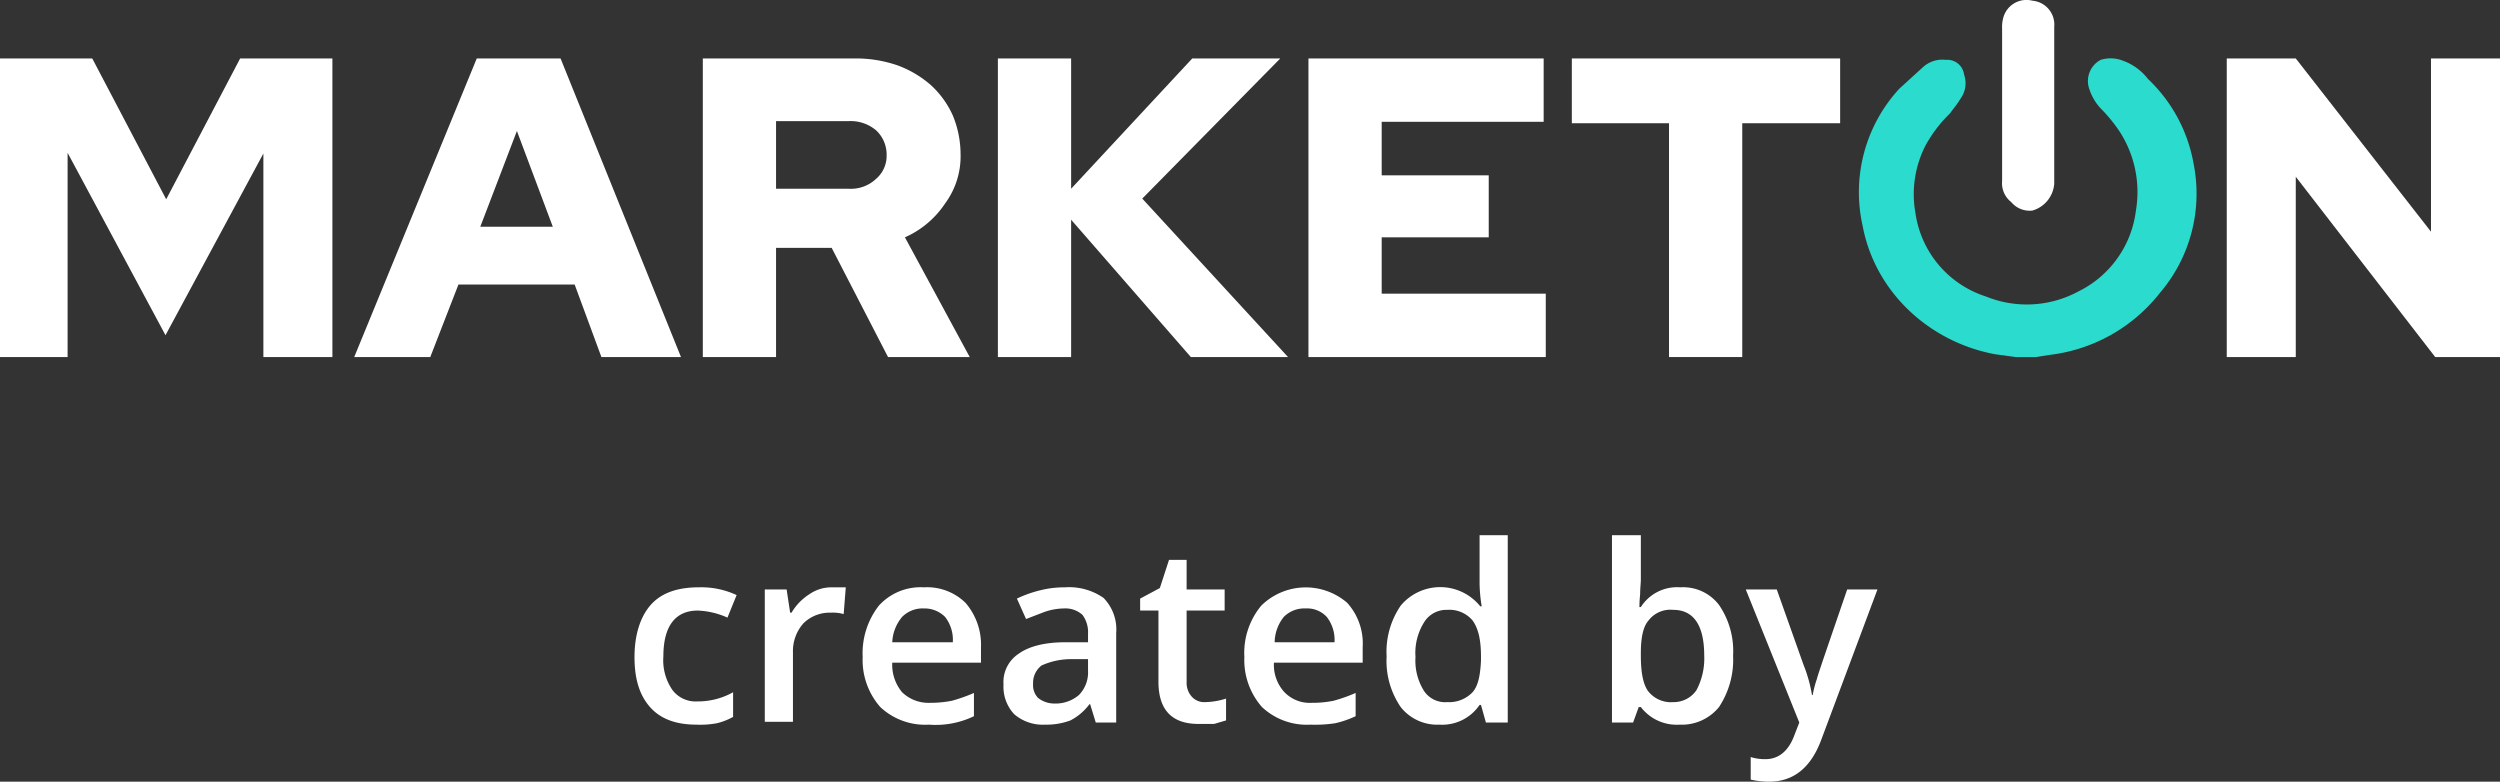
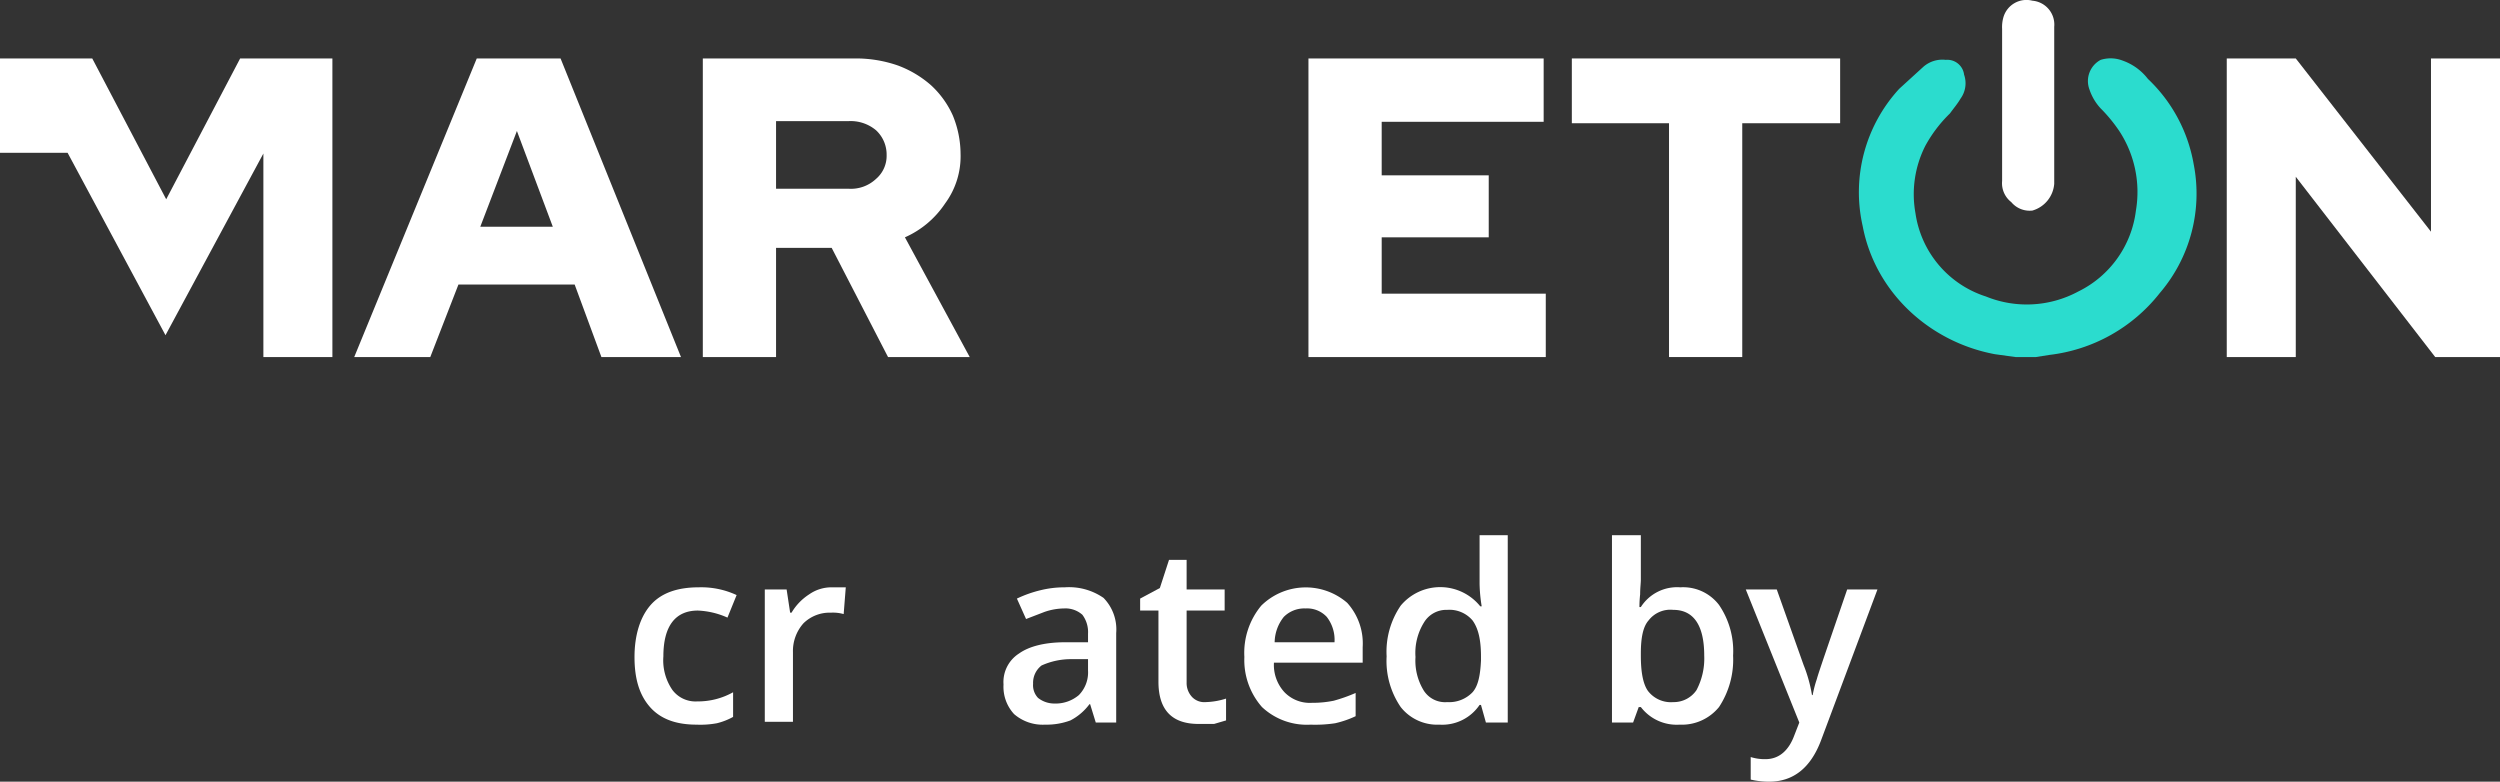
<svg xmlns="http://www.w3.org/2000/svg" viewBox="0 0 355 111">
  <rect x="0" y="0" width="355" height="111" fill="#333333" stroke="none" />
  <defs>
    <style>.cls-1{fill:#2bdcce;}.cls-2{fill:#fff;}</style>
  </defs>
  <title>Ресурс 5</title>
  <g id="Слой_2" data-name="Слой 2">
    <g id="Слой_1-2" data-name="Слой 1">
      <path class="cls-1" d="M286.2,50.7l-2.9-.4c-9.2-1.7-17-8.7-18.8-18.2a21.7,21.7,0,0,1,5.2-19.5l3.4-3.1a4.1,4.1,0,0,1,3.2-1,2.4,2.4,0,0,1,2.6,2.1,3.7,3.7,0,0,1-.5,3.4c-.4.7-1,1.4-1.5,2.1a19.3,19.3,0,0,0-3.5,4.6,15.2,15.2,0,0,0-1.4,9.6,14.6,14.6,0,0,0,10,11.8,15.4,15.4,0,0,0,13.1-.7,14.8,14.8,0,0,0,8.2-11.5A15.8,15.8,0,0,0,301,18.7a21.6,21.6,0,0,0-2.7-3.3,7.4,7.4,0,0,1-1.6-2.7,3.4,3.4,0,0,1,1.6-4.2,4.7,4.7,0,0,1,3.1.1,7.8,7.8,0,0,1,3.6,2.6,21.8,21.8,0,0,1,6.5,12.1,21.7,21.7,0,0,1-4.8,18.3A23.4,23.4,0,0,1,291,50.4l-1.9.3Z" />
      <path class="cls-2" d="M291.7,14.9V26.1a4.3,4.3,0,0,1-3.1,3.8,3.4,3.4,0,0,1-3-1.2,3.4,3.4,0,0,1-1.3-3V4.1a5,5,0,0,1,.2-1.7A3.4,3.4,0,0,1,288.6.1a3.4,3.4,0,0,1,3.1,3.7h0Z" />
-       <path class="cls-2" d="M23.5,47.6,9.6,21.7v29H0V8.3H13.1l10.5,20,10.5-20H47.2V50.7H37.4V21.8Z" />
+       <path class="cls-2" d="M23.5,47.6,9.6,21.7H0V8.3H13.1l10.5,20,10.5-20H47.2V50.7H37.4V21.8Z" />
      <path class="cls-2" d="M50.3,50.7,67.7,8.3H79.6L96.7,50.7H85.4L81.6,40.4H65.1l-4,10.3ZM68.2,32.2H78.5L73.4,18.6Z" />
      <path class="cls-2" d="M99.8,50.7V8.3h21.6a18.1,18.1,0,0,1,6.1,1,15,15,0,0,1,4.7,2.8,13.1,13.1,0,0,1,3.1,4.3,14.5,14.5,0,0,1,1.1,5.4,11.3,11.3,0,0,1-2.2,7.1,13.3,13.3,0,0,1-5.7,4.8l9.2,17H126.1l-8-15.5h-7.9V50.7Zm20.7-33.5H110.2v9.6h10.3a5.2,5.2,0,0,0,3.9-1.4,4.3,4.3,0,0,0,1.5-3.4,4.7,4.7,0,0,0-1.5-3.5A5.6,5.6,0,0,0,120.5,17.2Z" />
-       <path class="cls-2" d="M141.7,50.7V8.3h10.4V26.8L169.3,8.3h12.5L162.2,28.2l20.7,22.5H169.1l-17-19.5V50.7Z" />
      <path class="cls-2" d="M185.8,50.7V8.3h33.4v9h-23v7.6h15.2v8.8H196.2v8h23.3v9Z" />
      <path class="cls-2" d="M223.2,17.5V8.3h38.1v9.2H247.4V50.7H237V17.5Z" />
      <path class="cls-2" d="M316.2,8.3H326l19.2,24.6V8.3H355V50.7h-9.2L326,25.1V50.7h-9.8Z" />
      <path class="cls-2" d="M98.9,102.9c-2.9,0-5.1-.8-6.6-2.5s-2.2-4-2.2-7.1.8-5.7,2.3-7.4,3.8-2.5,6.8-2.5a11.9,11.9,0,0,1,5.4,1.1l-1.3,3.2a11.4,11.4,0,0,0-4.2-1c-3.2,0-4.9,2.2-4.9,6.5A7.4,7.4,0,0,0,95.5,98,4.1,4.1,0,0,0,99,99.6a10.2,10.2,0,0,0,5.1-1.3v3.5a9.2,9.2,0,0,1-2.3.9A12.8,12.8,0,0,1,98.9,102.9Z" />
      <path class="cls-2" d="M118.1,83.4h2l-.3,3.8a5.5,5.5,0,0,0-1.8-.2,5.3,5.3,0,0,0-3.9,1.5,5.9,5.9,0,0,0-1.5,4.1v9.9h-4V83.7h3.1l.5,3.3h.2a7.8,7.8,0,0,1,2.5-2.6A5.5,5.5,0,0,1,118.1,83.4Z" />
-       <path class="cls-2" d="M131.9,102.9a9.3,9.3,0,0,1-6.9-2.5,10.1,10.1,0,0,1-2.5-7.1,11,11,0,0,1,2.3-7.3,8,8,0,0,1,6.4-2.6,7.8,7.8,0,0,1,5.9,2.2,9.1,9.1,0,0,1,2.2,6.3v2.2H126.7a6.1,6.1,0,0,0,1.4,4.2,5.4,5.4,0,0,0,4,1.5,15.5,15.5,0,0,0,3.1-.3,23.3,23.3,0,0,0,3.1-1.1v3.3a12.5,12.5,0,0,1-6.4,1.2Zm-.7-16.5a4.1,4.1,0,0,0-3.1,1.2,6,6,0,0,0-1.4,3.6h8.6a5.3,5.3,0,0,0-1.1-3.6A4.1,4.1,0,0,0,131.2,86.4Z" />
      <path class="cls-2" d="M155.6,102.6l-.8-2.6h-.1a7.9,7.9,0,0,1-2.7,2.3,9.7,9.7,0,0,1-3.6.6,6.2,6.2,0,0,1-4.4-1.5,5.7,5.7,0,0,1-1.5-4.2,4.8,4.8,0,0,1,2.2-4.4c1.4-1,3.6-1.6,6.6-1.6h3.2V90a4.1,4.1,0,0,0-.8-2.7,3.6,3.6,0,0,0-2.6-.9,8.7,8.7,0,0,0-2.8.5l-2.6,1L144.4,85a17,17,0,0,1,3.4-1.2,14.2,14.2,0,0,1,3.4-.4,8.6,8.6,0,0,1,5.5,1.5,6.4,6.4,0,0,1,1.8,5v12.7Zm-5.9-2.7a5.1,5.1,0,0,0,3.5-1.2,4.6,4.6,0,0,0,1.3-3.5V93.6h-2.4a10.1,10.1,0,0,0-4.2.9,3.1,3.1,0,0,0-1.2,2.6,2.6,2.6,0,0,0,.7,2A3.7,3.7,0,0,0,149.7,99.9Z" />
      <path class="cls-2" d="M171.2,99.7a10.4,10.4,0,0,0,2.9-.5v3.1l-1.7.5h-2.2q-5.7,0-5.7-6V86.7h-2.6V85l2.8-1.5,1.3-4h2.5v4.2h5.4v3h-5.4V96.9a2.9,2.9,0,0,0,.8,2.1A2.4,2.4,0,0,0,171.2,99.7Z" />
      <path class="cls-2" d="M186.1,102.9a9.3,9.3,0,0,1-6.9-2.5,10.1,10.1,0,0,1-2.5-7.1,10.5,10.5,0,0,1,2.4-7.3,9,9,0,0,1,12.2-.4,8.6,8.6,0,0,1,2.2,6.3v2.2H180.9a5.7,5.7,0,0,0,1.5,4.2,5,5,0,0,0,3.9,1.5,14.8,14.8,0,0,0,3.1-.3,23.3,23.3,0,0,0,3.1-1.1v3.3a14.2,14.2,0,0,1-2.9,1A18.9,18.9,0,0,1,186.1,102.9Zm-.7-16.5a4.1,4.1,0,0,0-3.1,1.2,5.9,5.9,0,0,0-1.3,3.6h8.5a5.3,5.3,0,0,0-1.1-3.6A3.8,3.8,0,0,0,185.4,86.4Z" />
      <path class="cls-2" d="M204.4,102.9a6.6,6.6,0,0,1-5.5-2.5,11.6,11.6,0,0,1-2-7.2,11.6,11.6,0,0,1,2-7.2,7.3,7.3,0,0,1,11.3.1h.2a22.3,22.3,0,0,1-.3-3.2V76h4v26.6H211l-.7-2.5h-.2A6.4,6.4,0,0,1,204.4,102.9Zm1.1-3.2a4.6,4.6,0,0,0,3.6-1.4c.8-.9,1.1-2.4,1.2-4.5v-.6c0-2.4-.4-4-1.2-5.1a4.3,4.3,0,0,0-3.6-1.5,3.7,3.7,0,0,0-3.3,1.8,8.2,8.2,0,0,0-1.2,4.9,8.1,8.1,0,0,0,1.2,4.8A3.6,3.6,0,0,0,205.5,99.7Z" />
      <path class="cls-2" d="M238.6,83.4a6.4,6.4,0,0,1,5.5,2.5,11.6,11.6,0,0,1,2,7.2,12.2,12.2,0,0,1-2,7.3,6.8,6.8,0,0,1-5.6,2.5,6.4,6.4,0,0,1-5.5-2.5h-.3l-.8,2.2h-3V76H233v6.3c0,.5-.1,1.2-.1,2.1a15.3,15.3,0,0,0-.1,1.8h.2A6.1,6.1,0,0,1,238.6,83.4Zm-1,3.2a3.9,3.9,0,0,0-3.5,1.5c-.8.9-1.1,2.5-1.1,4.7v.3c0,2.3.3,4,1,5a4.1,4.1,0,0,0,3.6,1.6,3.9,3.9,0,0,0,3.3-1.7,9.6,9.6,0,0,0,1.1-4.9C242,88.8,240.5,86.6,237.6,86.6Z" />
      <path class="cls-2" d="M247.9,83.7h4.4l3.8,10.7a20.1,20.1,0,0,1,1.2,4.3h.1a15.8,15.8,0,0,1,.6-2.3c.2-.8,1.7-5.1,4.3-12.7h4.3l-8,21.4c-1.5,4-4,5.9-7.4,5.9a11.5,11.5,0,0,1-2.6-.3v-3.2a6.6,6.6,0,0,0,2.1.3c1.9,0,3.3-1.2,4.1-3.4l.7-1.8Z" />
    </g>
  </g>
</svg>